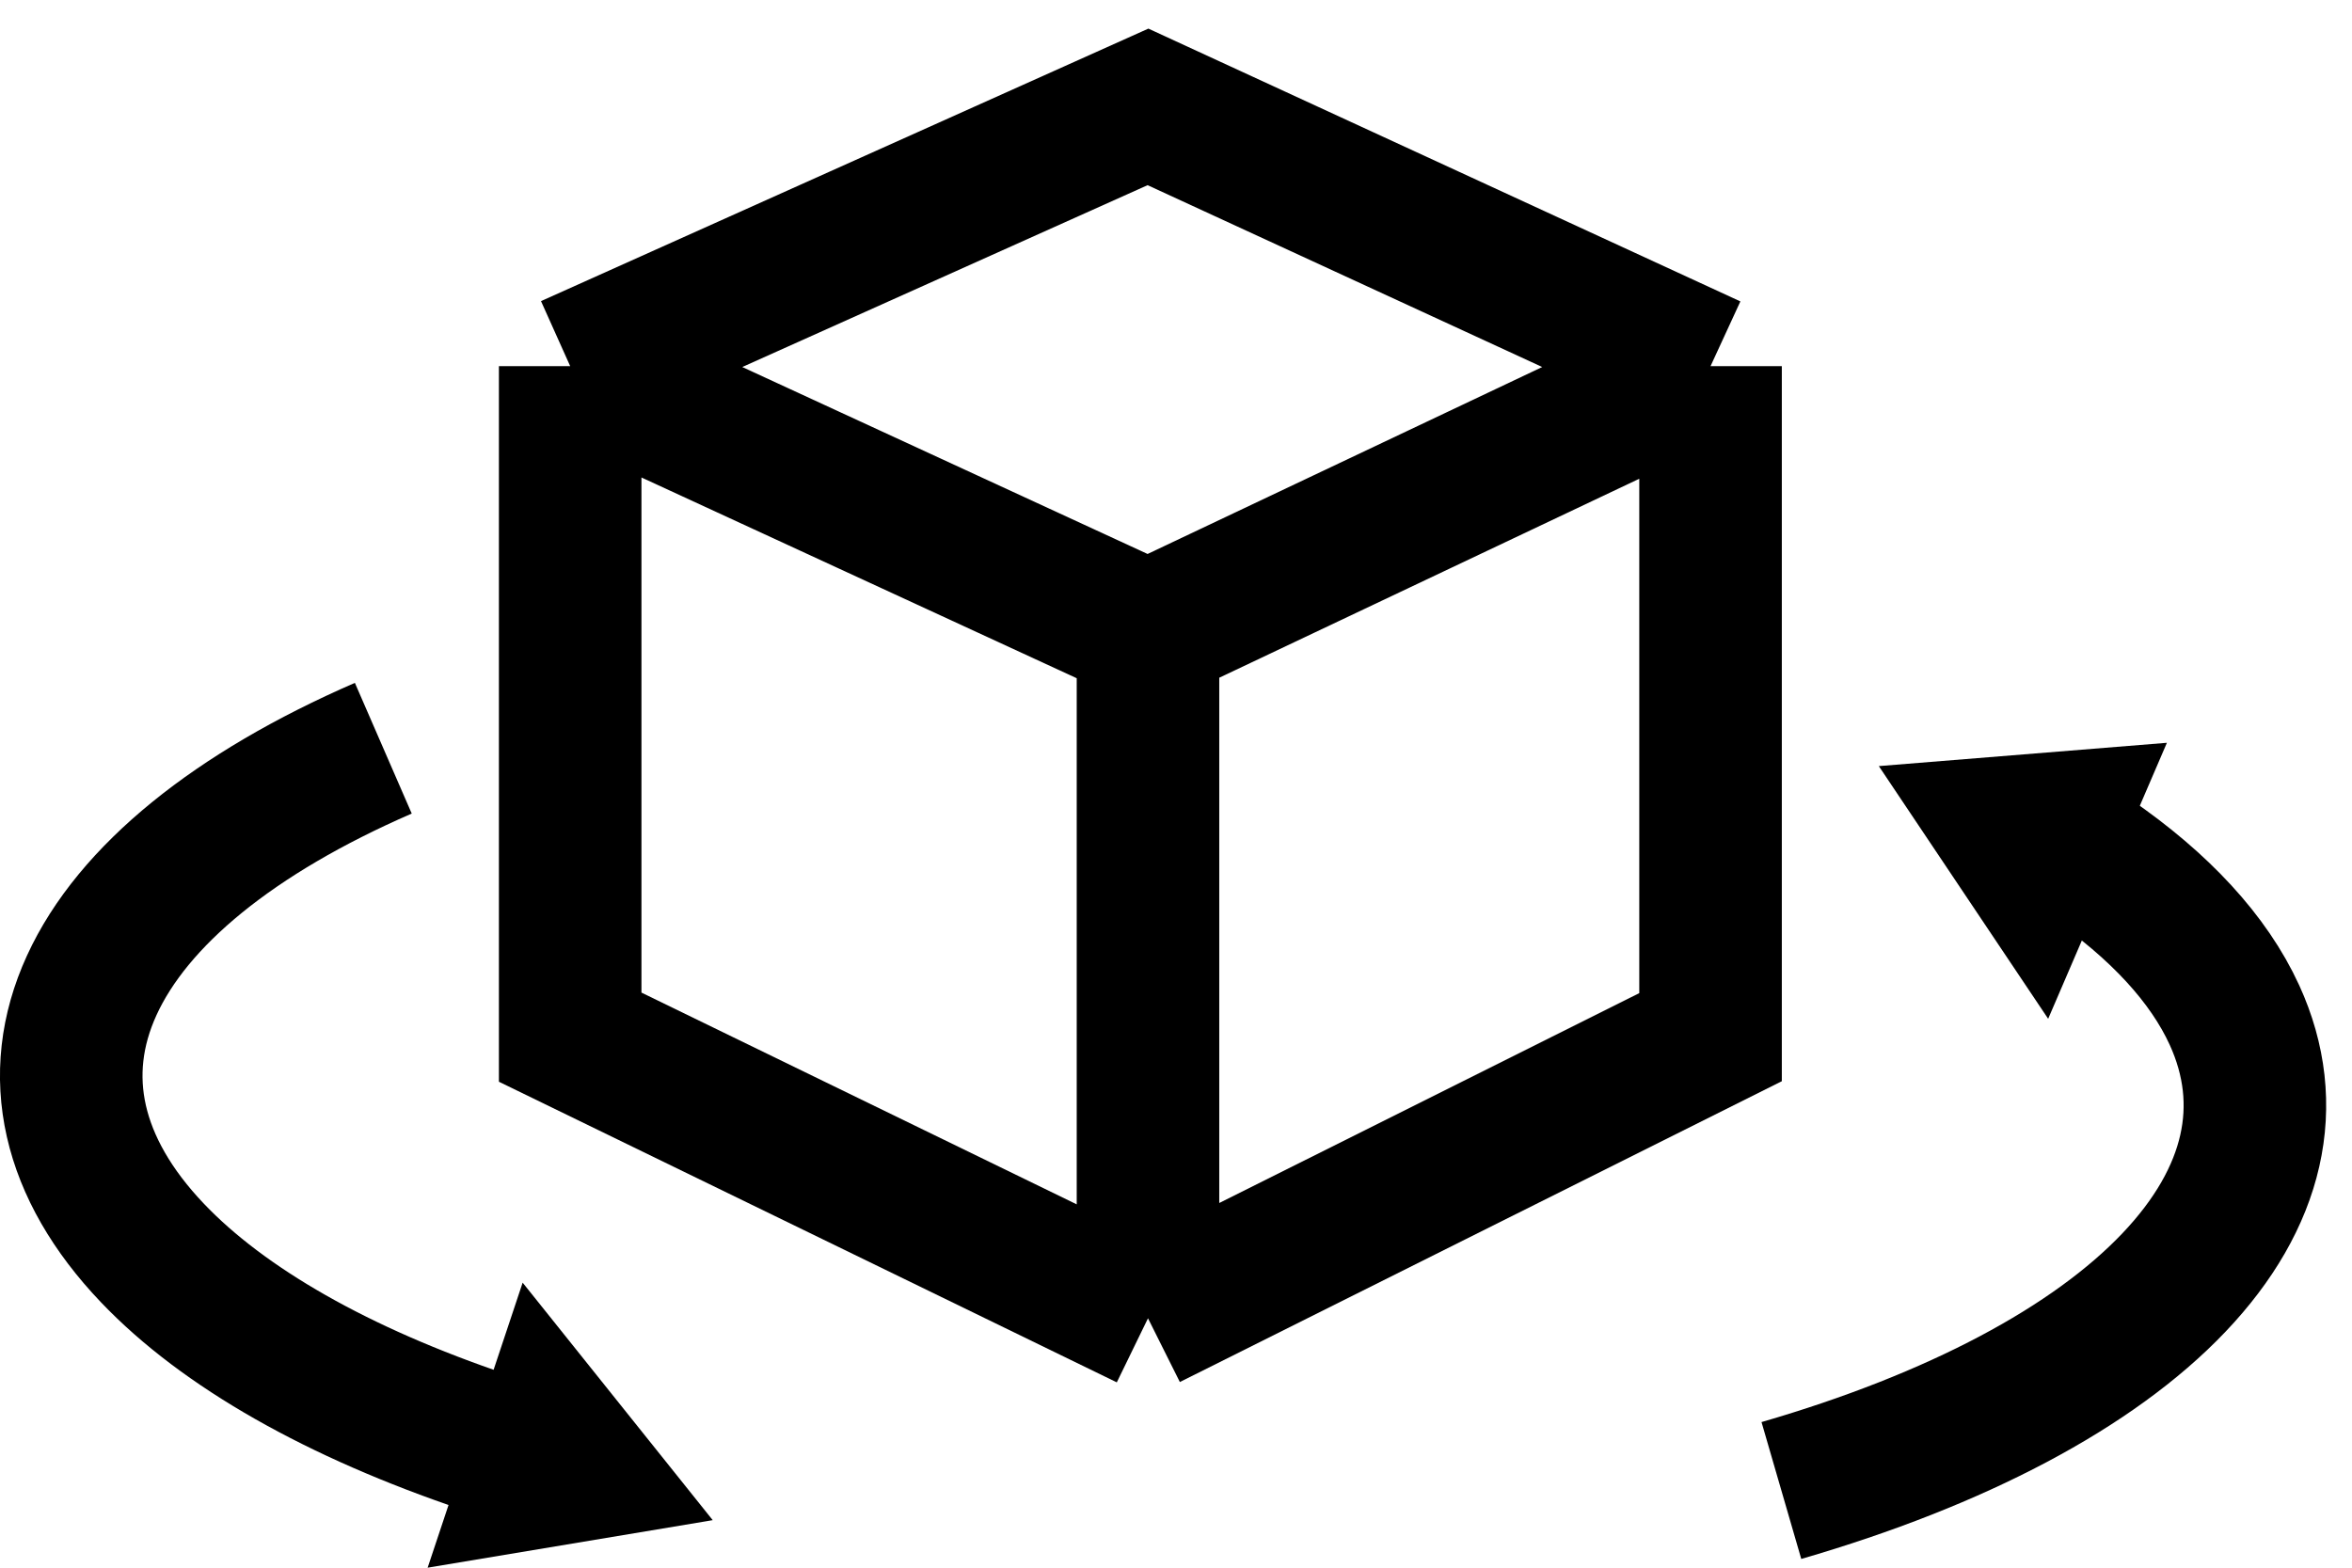
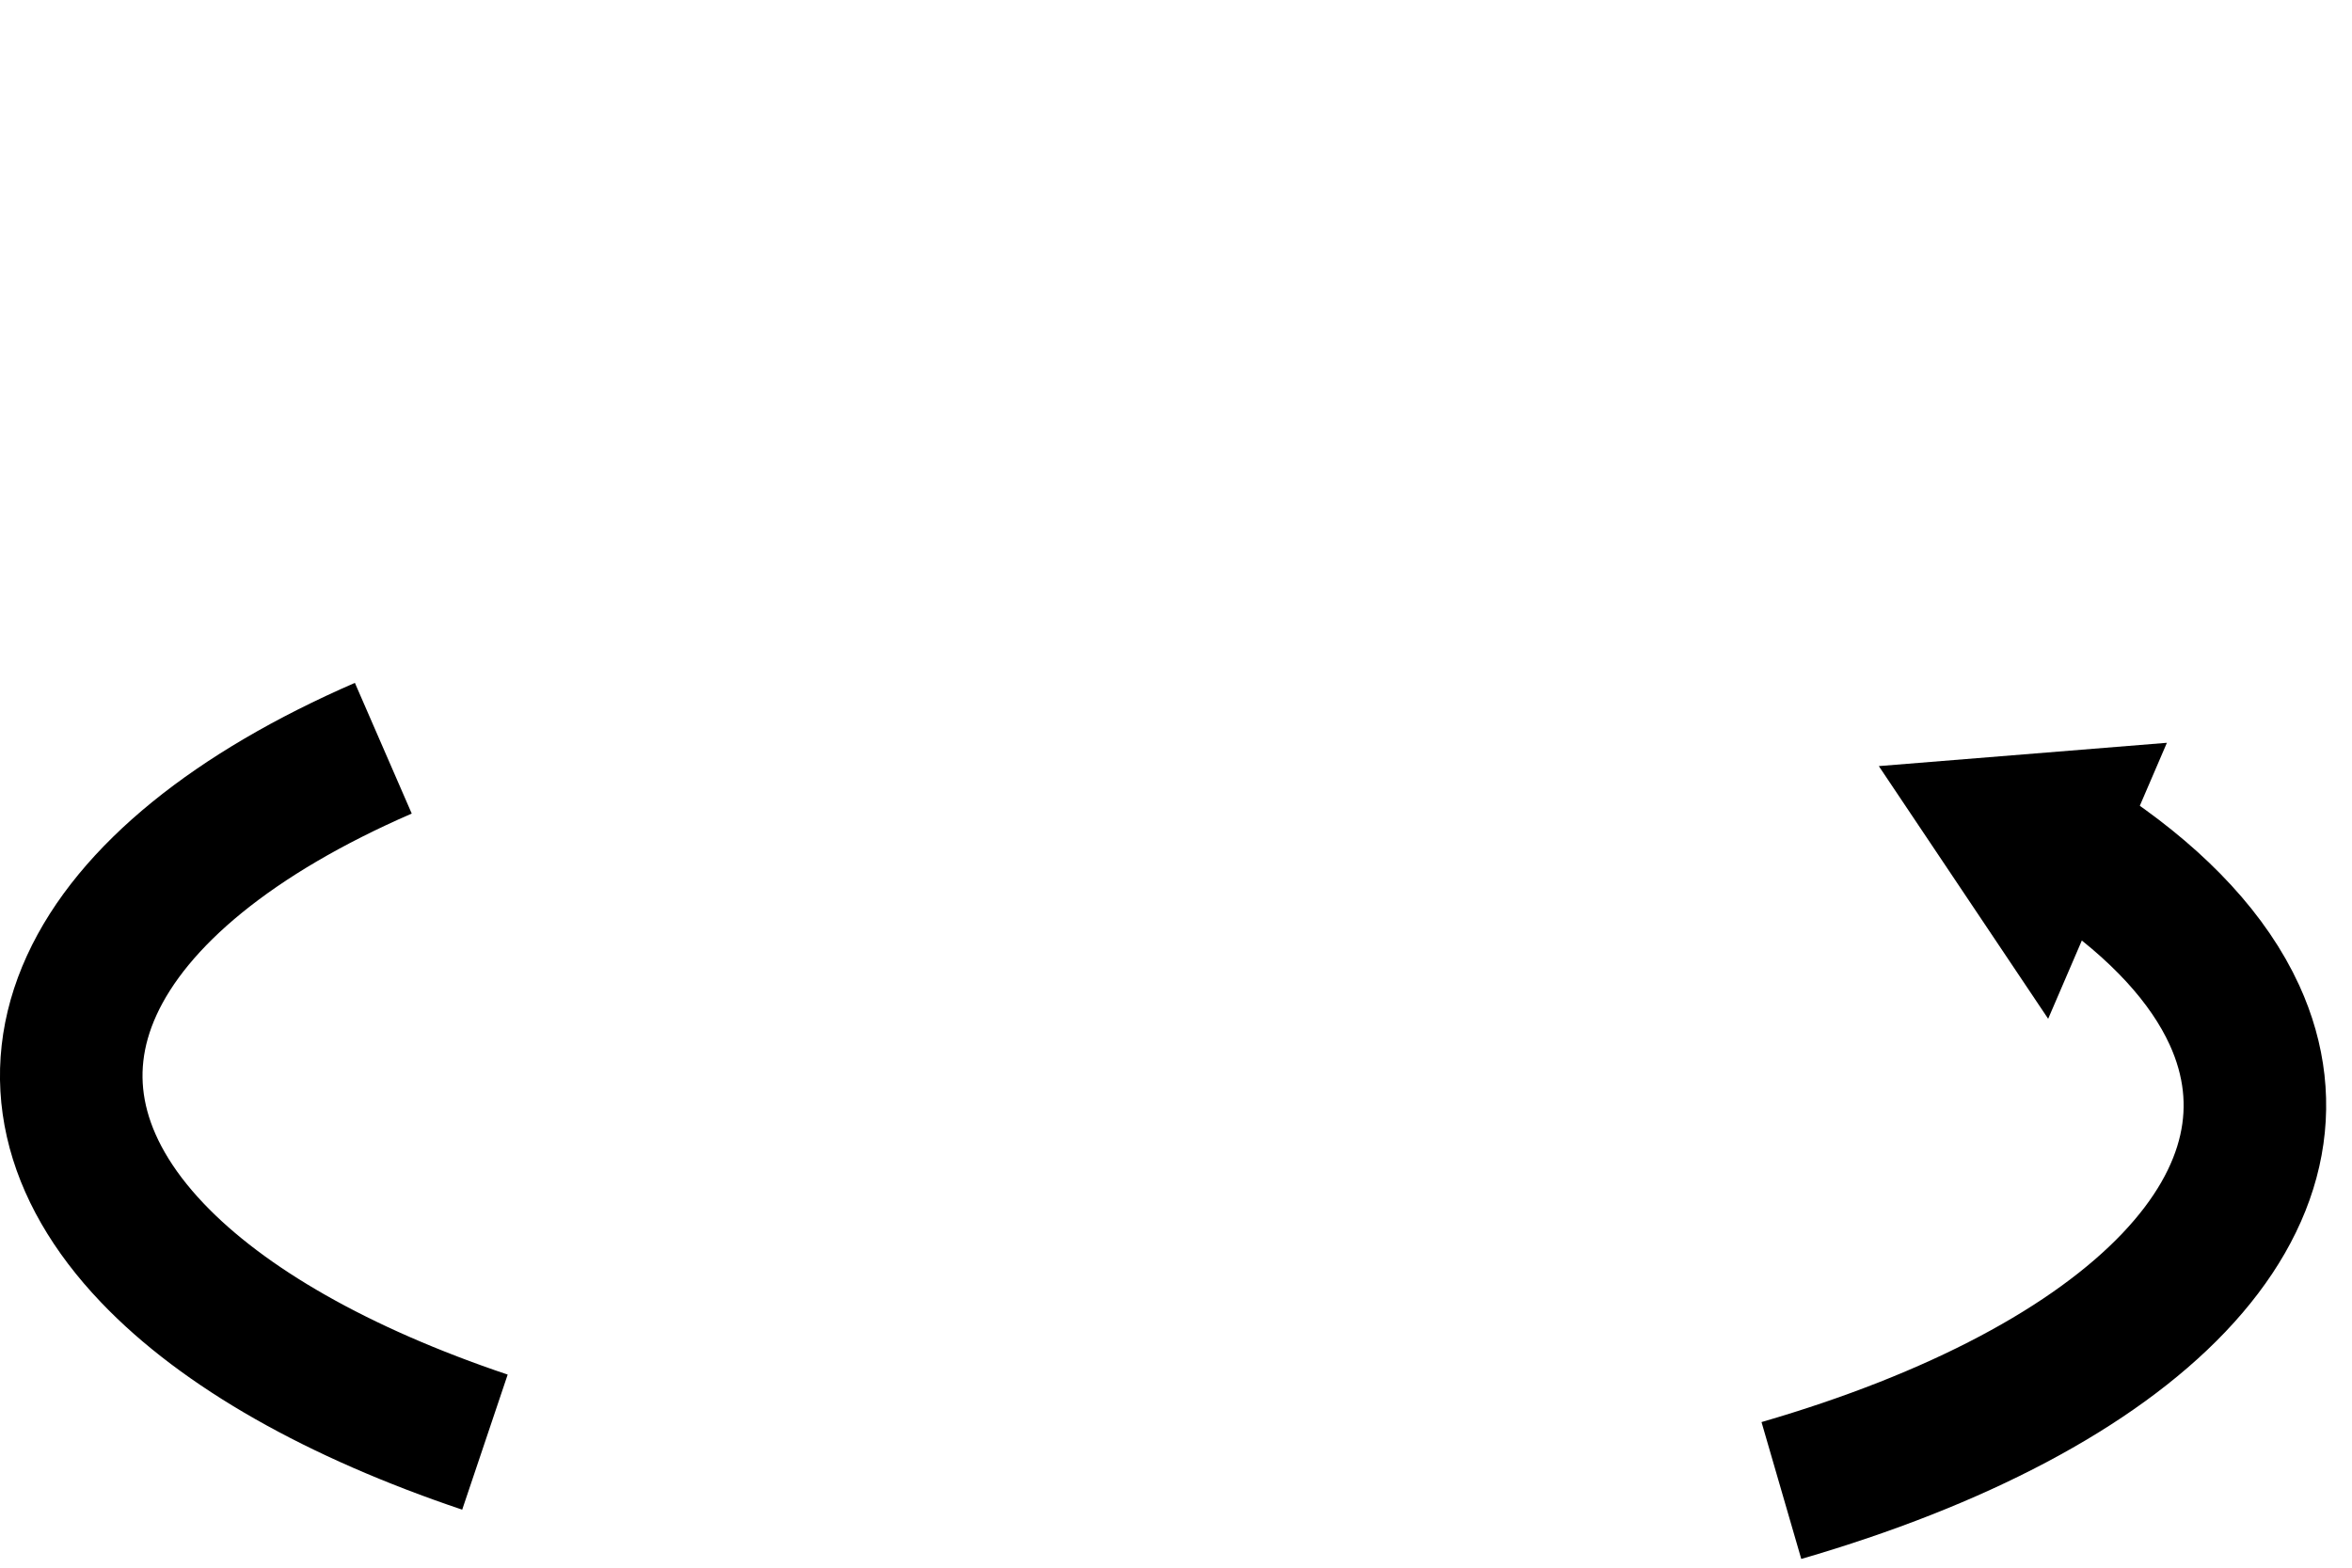
<svg xmlns="http://www.w3.org/2000/svg" width="33" height="22" viewBox="0 0 33 22" fill="none">
-   <path d="M8 5.138V14.555L16.107 18.5M8 5.138L16.107 1.5L24 5.138M8 5.138L16.107 8.878M16.107 18.5L24 14.555V5.138M16.107 18.5V8.878M24 5.138L16.107 8.878" stroke="black" stroke-width="2" />
  <path d="M5.378 10.5C3.288 11.409 1.864 12.567 1.287 13.828C0.71 15.089 1.006 16.395 2.138 17.583C3.137 18.632 4.748 19.546 6.804 20.238M24.994 20.917C27.453 20.203 29.369 19.188 30.5 18C31.631 16.812 31.927 15.505 31.351 14.245C30.991 13.458 30.301 12.711 29.325 12.04" stroke="black" stroke-width="2" />
-   <path d="M6 22L7.333 18L10 21.333L6 22Z" fill="black" />
  <path d="M30.403 10.424L28.737 14.297L26.361 10.751L30.403 10.424Z" fill="black" />
</svg>